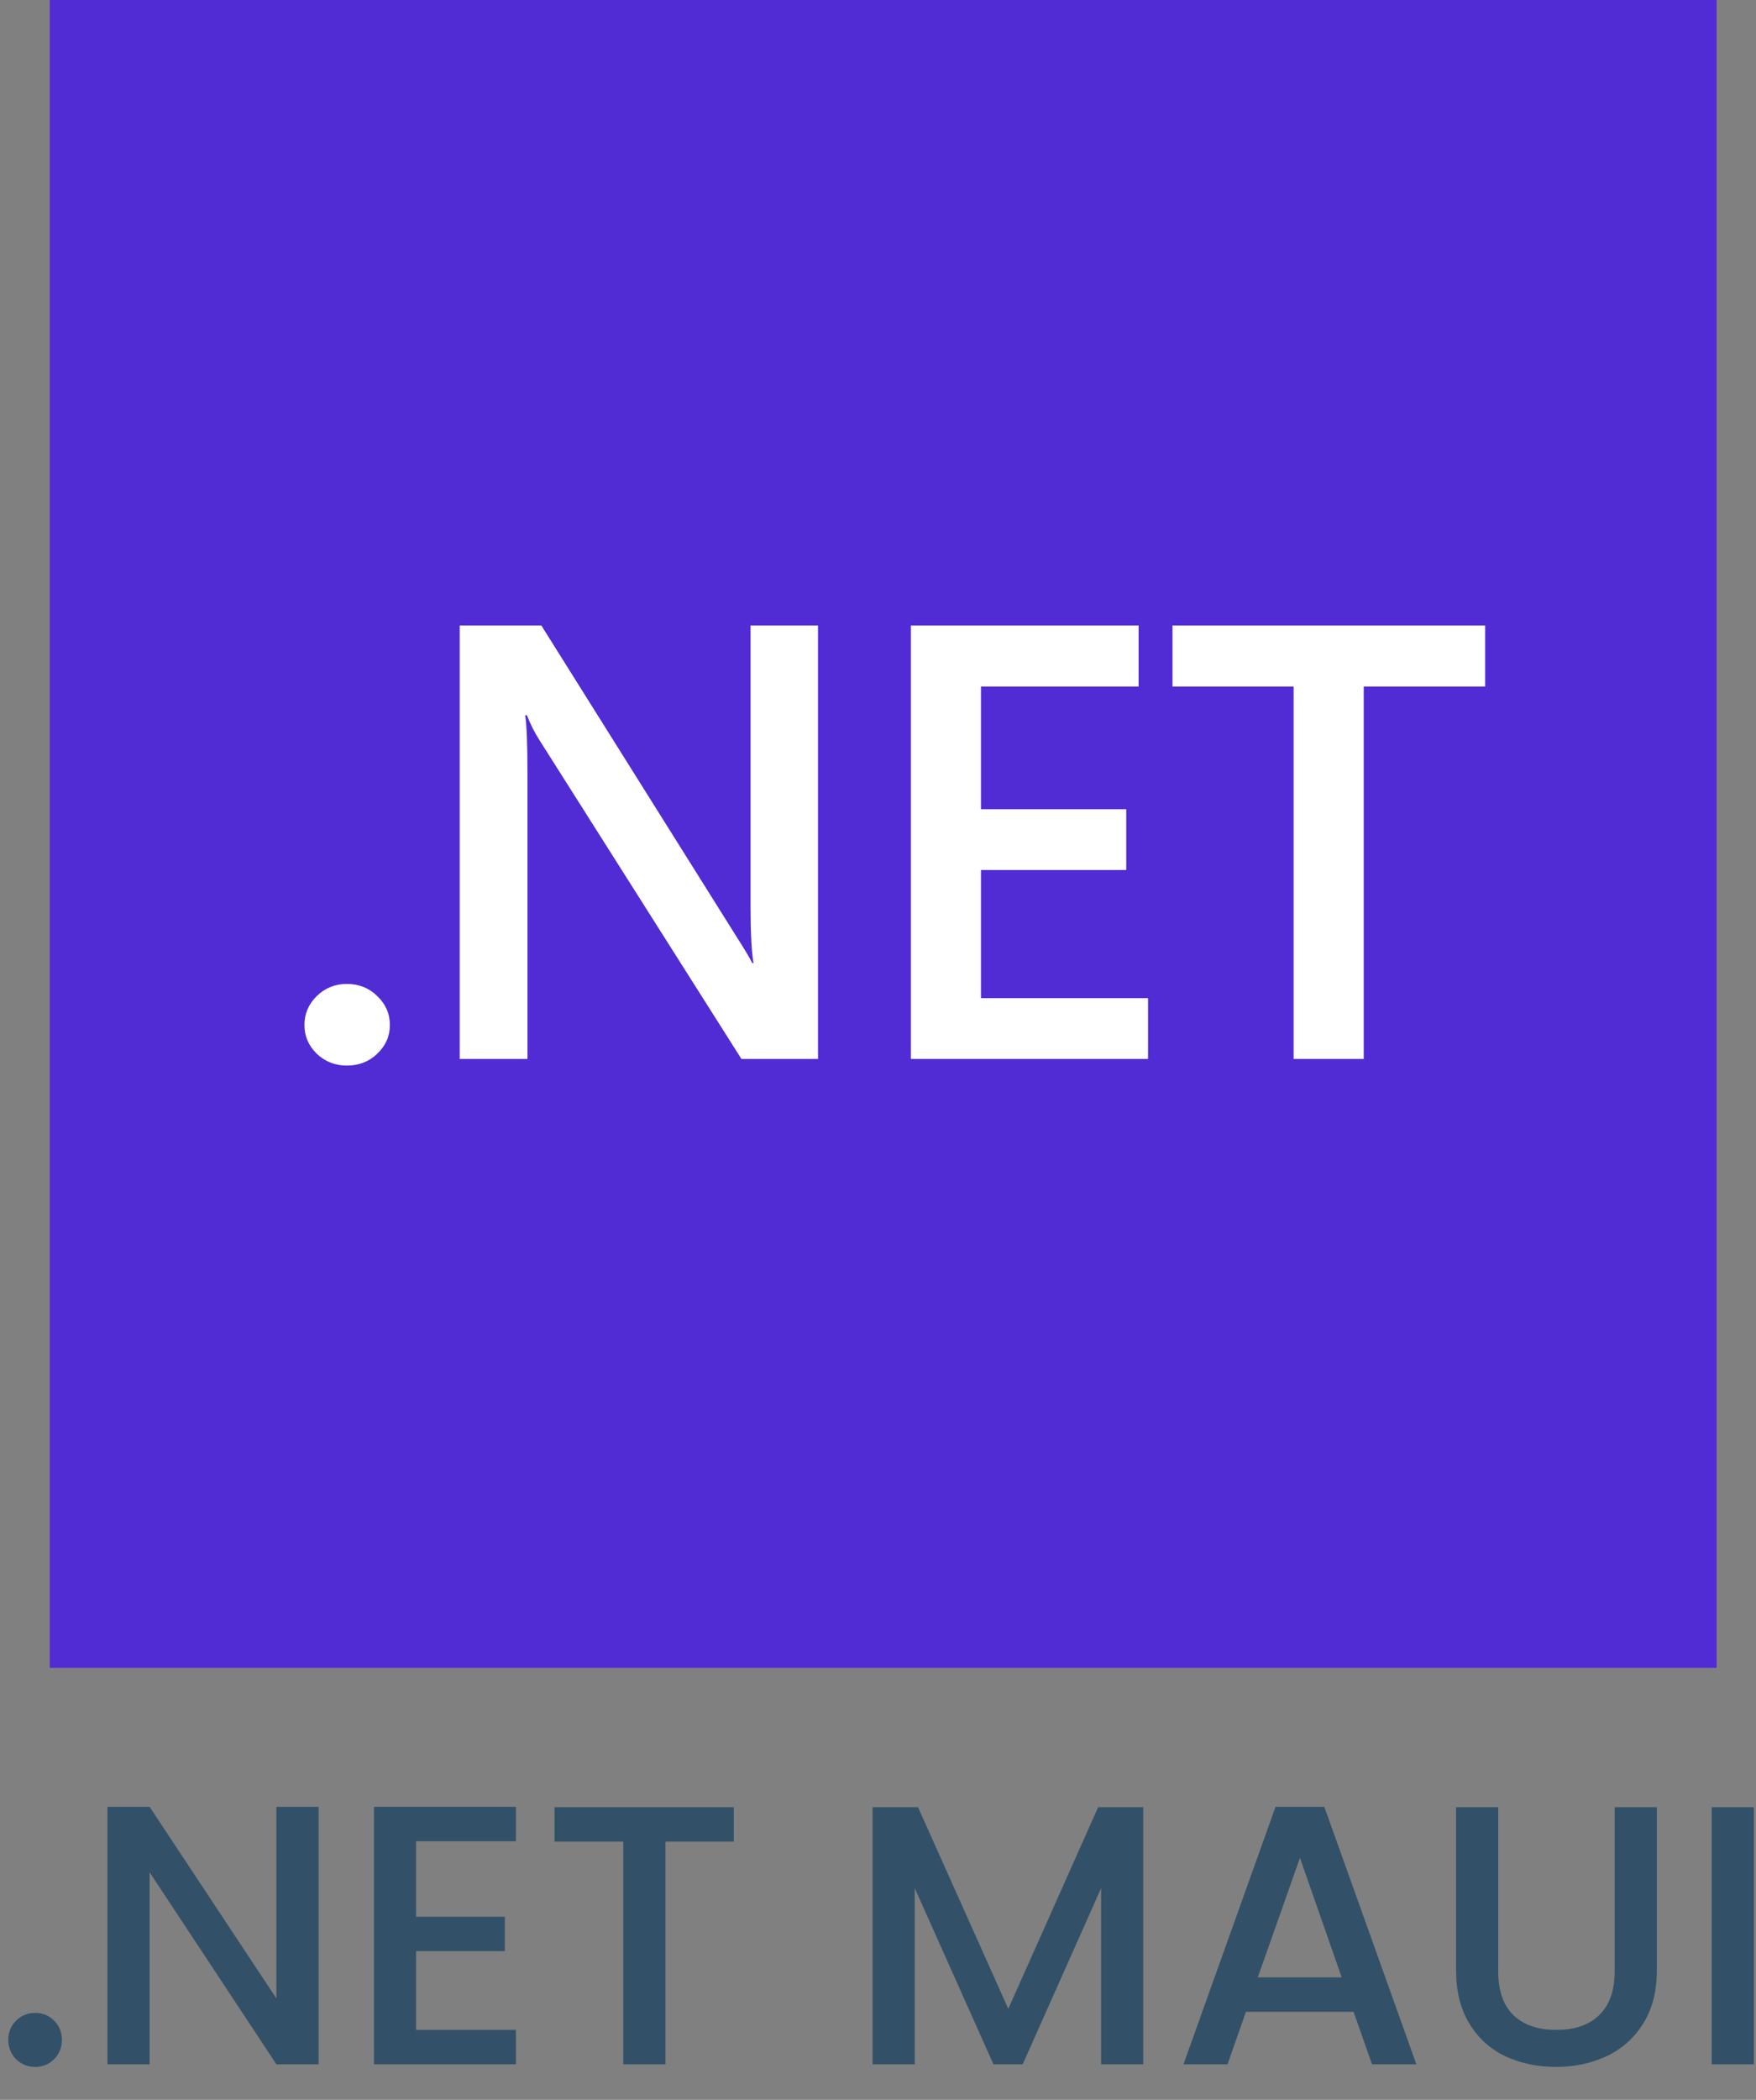
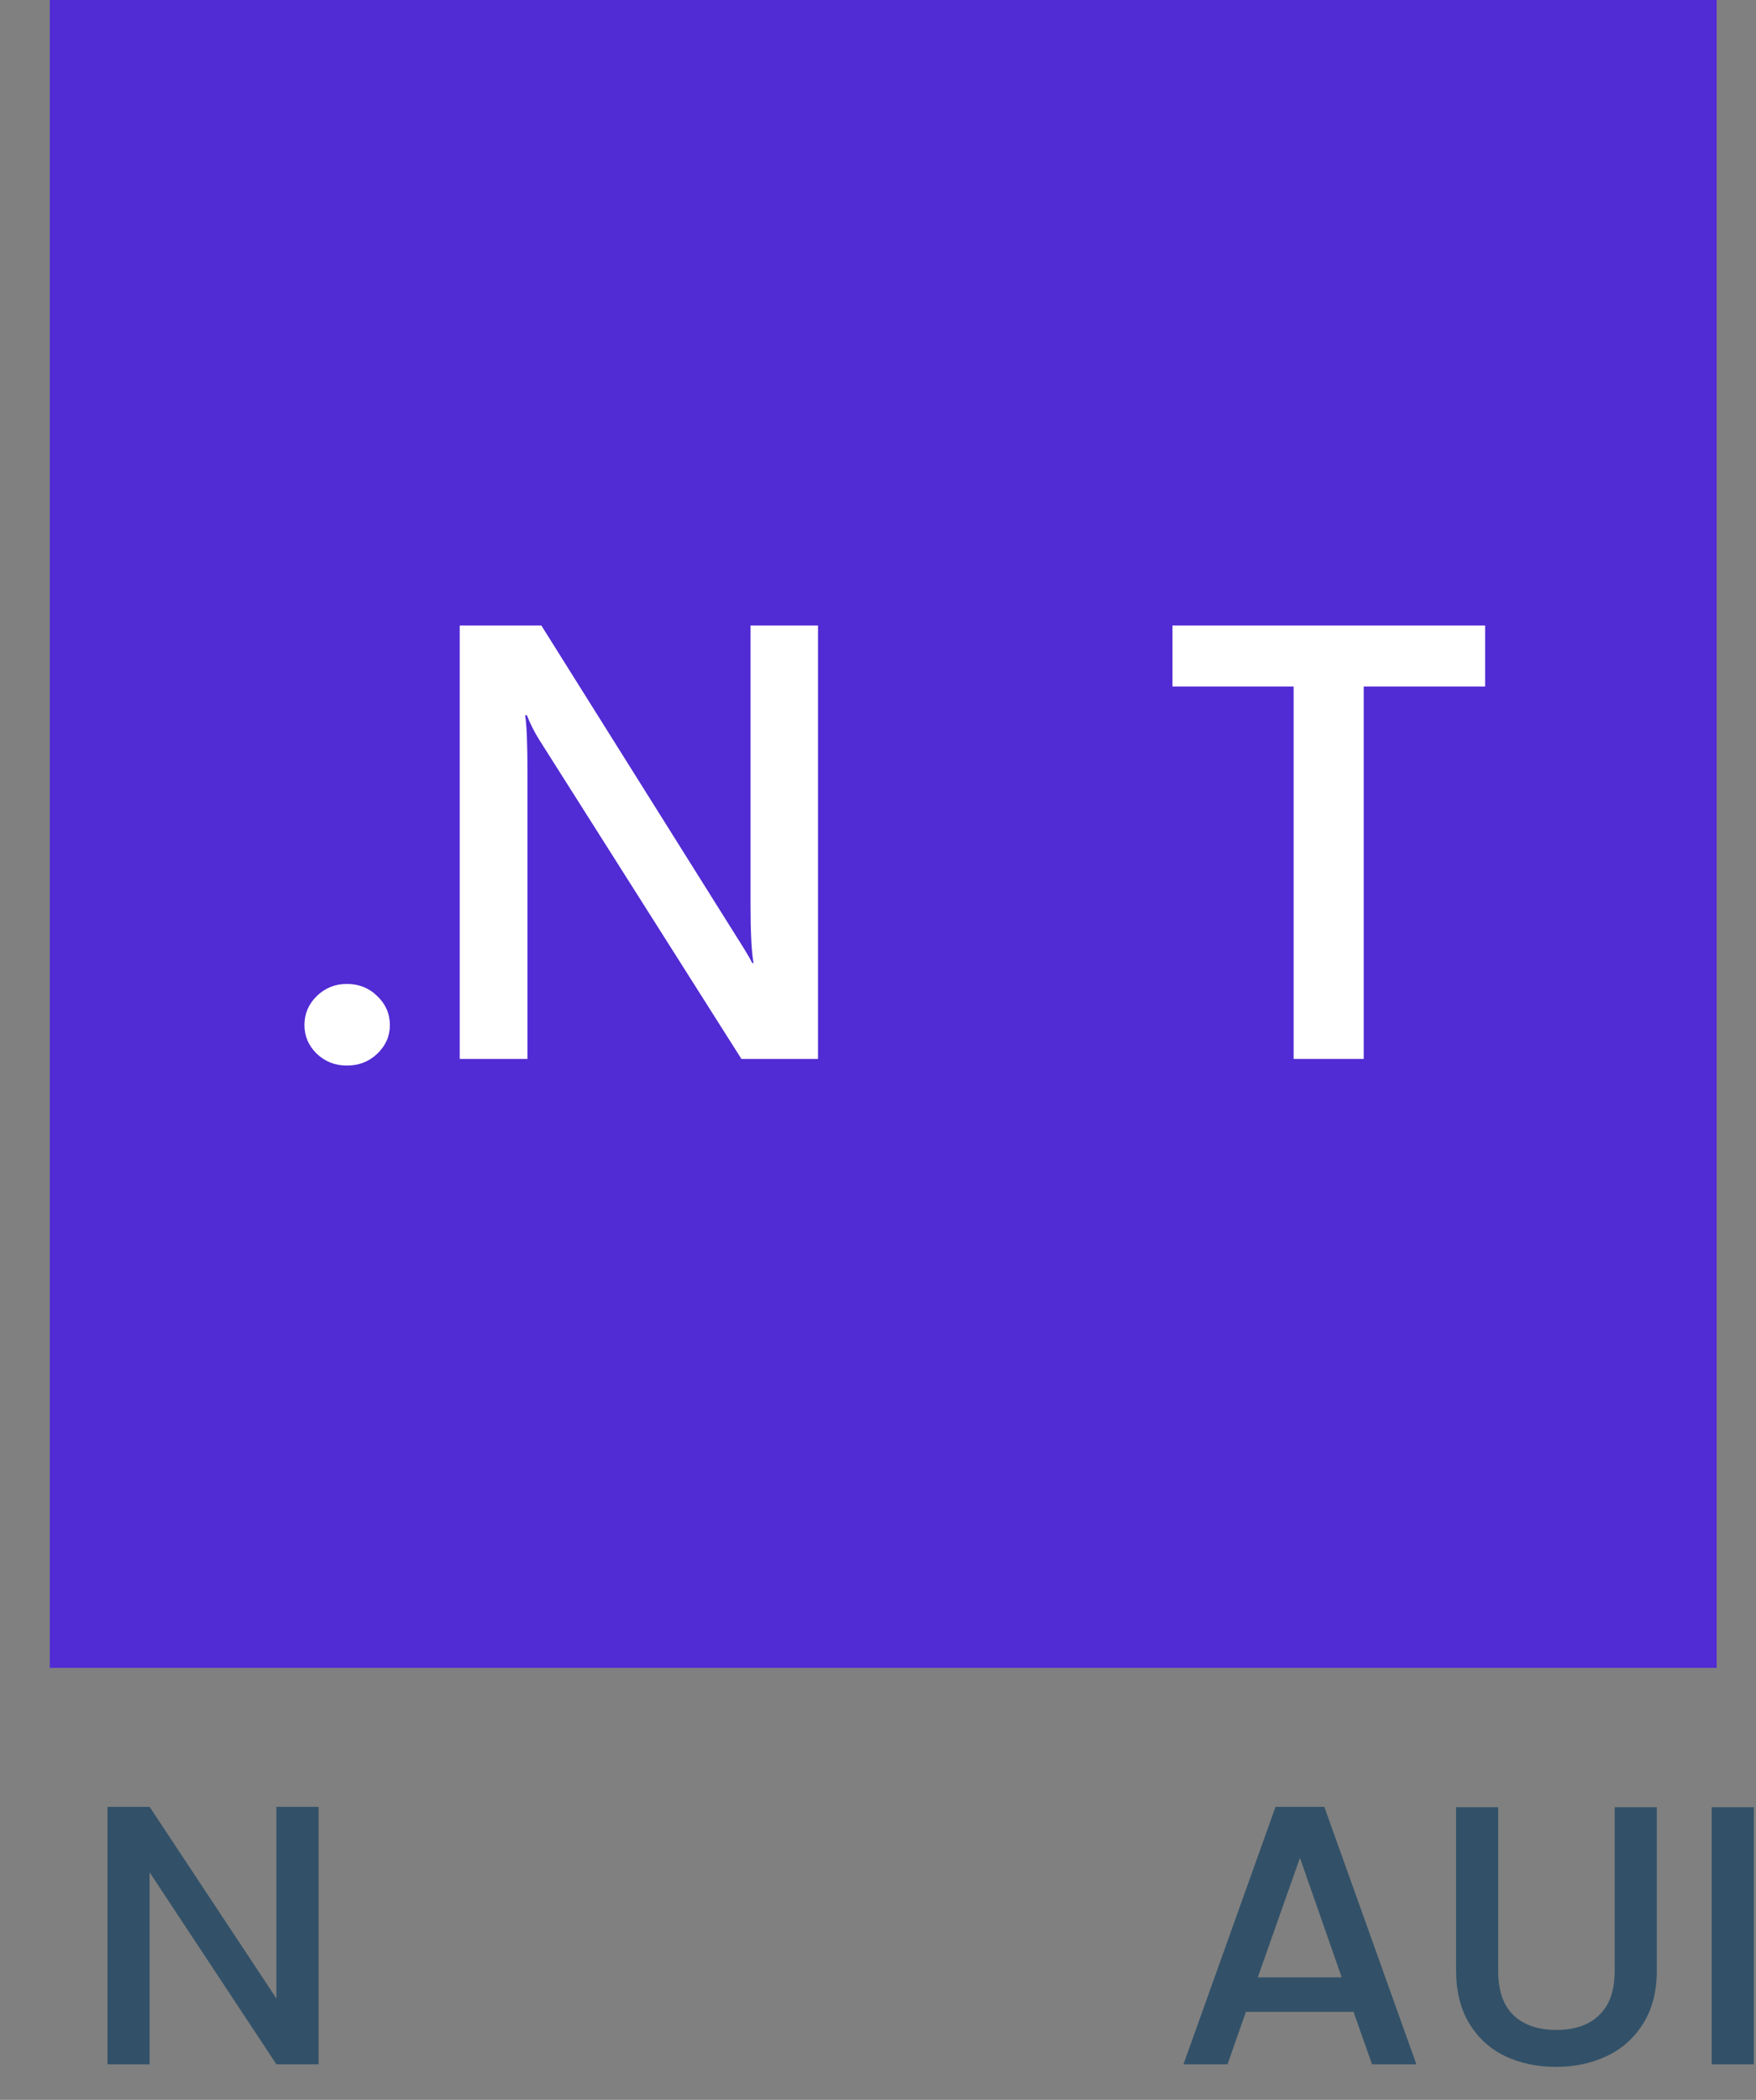
<svg xmlns="http://www.w3.org/2000/svg" width="41" height="49" viewBox="0 0 41 49" fill="none">
  <rect x="0" y="0" width="41" height="49" fill="#808080" stroke="none" />
  <g clip-path="url(#clip0_120_5790)">
    <path d="M40.081 0H1.162V38.919H40.081V0Z" fill="#512BD4" />
    <path d="M8.099 24.865C7.824 24.865 7.59 24.773 7.397 24.59C7.204 24.402 7.108 24.178 7.108 23.92C7.108 23.656 7.204 23.431 7.397 23.242C7.59 23.054 7.824 22.96 8.099 22.96C8.379 22.96 8.615 23.054 8.807 23.242C9.005 23.431 9.103 23.656 9.103 23.92C9.103 24.178 9.005 24.402 8.807 24.59C8.615 24.773 8.379 24.865 8.099 24.865Z" fill="white" />
    <path d="M19.099 24.71H17.311L12.598 17.275C12.479 17.087 12.38 16.892 12.302 16.69H12.261C12.298 16.906 12.316 17.369 12.316 18.079V24.71H10.734V14.595H12.639L17.194 21.853C17.386 22.154 17.51 22.361 17.565 22.474H17.593C17.547 22.206 17.524 21.752 17.524 21.112V14.595H19.099V24.71Z" fill="white" />
-     <path d="M26.805 24.71H21.267V14.595H26.585V16.02H22.904V18.883H26.296V20.301H22.904V23.292H26.805V24.71Z" fill="white" />
    <path d="M34.676 16.02H31.841V24.71H30.204V16.02H27.376V14.595H34.676V16.02Z" fill="white" />
  </g>
-   <path d="M0.824 48.231C0.646 48.231 0.496 48.171 0.375 48.05C0.254 47.929 0.194 47.779 0.194 47.601C0.194 47.422 0.254 47.273 0.375 47.152C0.496 47.031 0.646 46.971 0.824 46.971C0.997 46.971 1.143 47.031 1.264 47.152C1.385 47.273 1.445 47.422 1.445 47.601C1.445 47.779 1.385 47.929 1.264 48.05C1.143 48.171 0.997 48.231 0.824 48.231Z" fill="#325168" />
  <path d="M7.439 48.171H6.454L3.493 43.69V48.171H2.509V42.162H3.493L6.454 46.634V42.162H7.439V48.171Z" fill="#325168" />
-   <path d="M9.715 42.965V44.726H11.787V45.529H9.715V47.368H12.046V48.171H8.731V42.162H12.046V42.965H9.715Z" fill="#325168" />
-   <path d="M17.134 42.171V42.974H15.537V48.171H14.553V42.974H12.947V42.171H17.134Z" fill="#325168" />
-   <path d="M26.693 42.171V48.171H25.709V44.061L23.878 48.171H23.196L21.358 44.061V48.171H20.373V42.171H21.435L23.542 46.876L25.64 42.171H26.693Z" fill="#325168" />
  <path d="M31.603 46.945H29.091L28.66 48.171H27.632L29.782 42.162H30.921L33.071 48.171H32.035L31.603 46.945ZM31.327 46.142L30.352 43.353L29.367 46.142H31.327Z" fill="#325168" />
  <path d="M34.981 42.171V45.995C34.981 46.45 35.099 46.792 35.335 47.023C35.577 47.253 35.911 47.368 36.337 47.368C36.768 47.368 37.102 47.253 37.338 47.023C37.58 46.792 37.7 46.45 37.7 45.995V42.171H38.685V45.978C38.685 46.467 38.578 46.882 38.365 47.221C38.152 47.561 37.867 47.814 37.511 47.981C37.154 48.148 36.76 48.231 36.328 48.231C35.896 48.231 35.502 48.148 35.145 47.981C34.794 47.814 34.515 47.561 34.308 47.221C34.101 46.882 33.997 46.467 33.997 45.978V42.171H34.981Z" fill="#325168" />
  <path d="M40.95 42.171V48.171H39.966V42.171H40.95Z" fill="#325168" />
  <defs>
    <clipPath id="clip0_120_5790">
      <rect width="38.919" height="38.919" fill="white" transform="translate(1.162)" />
    </clipPath>
  </defs>
</svg>